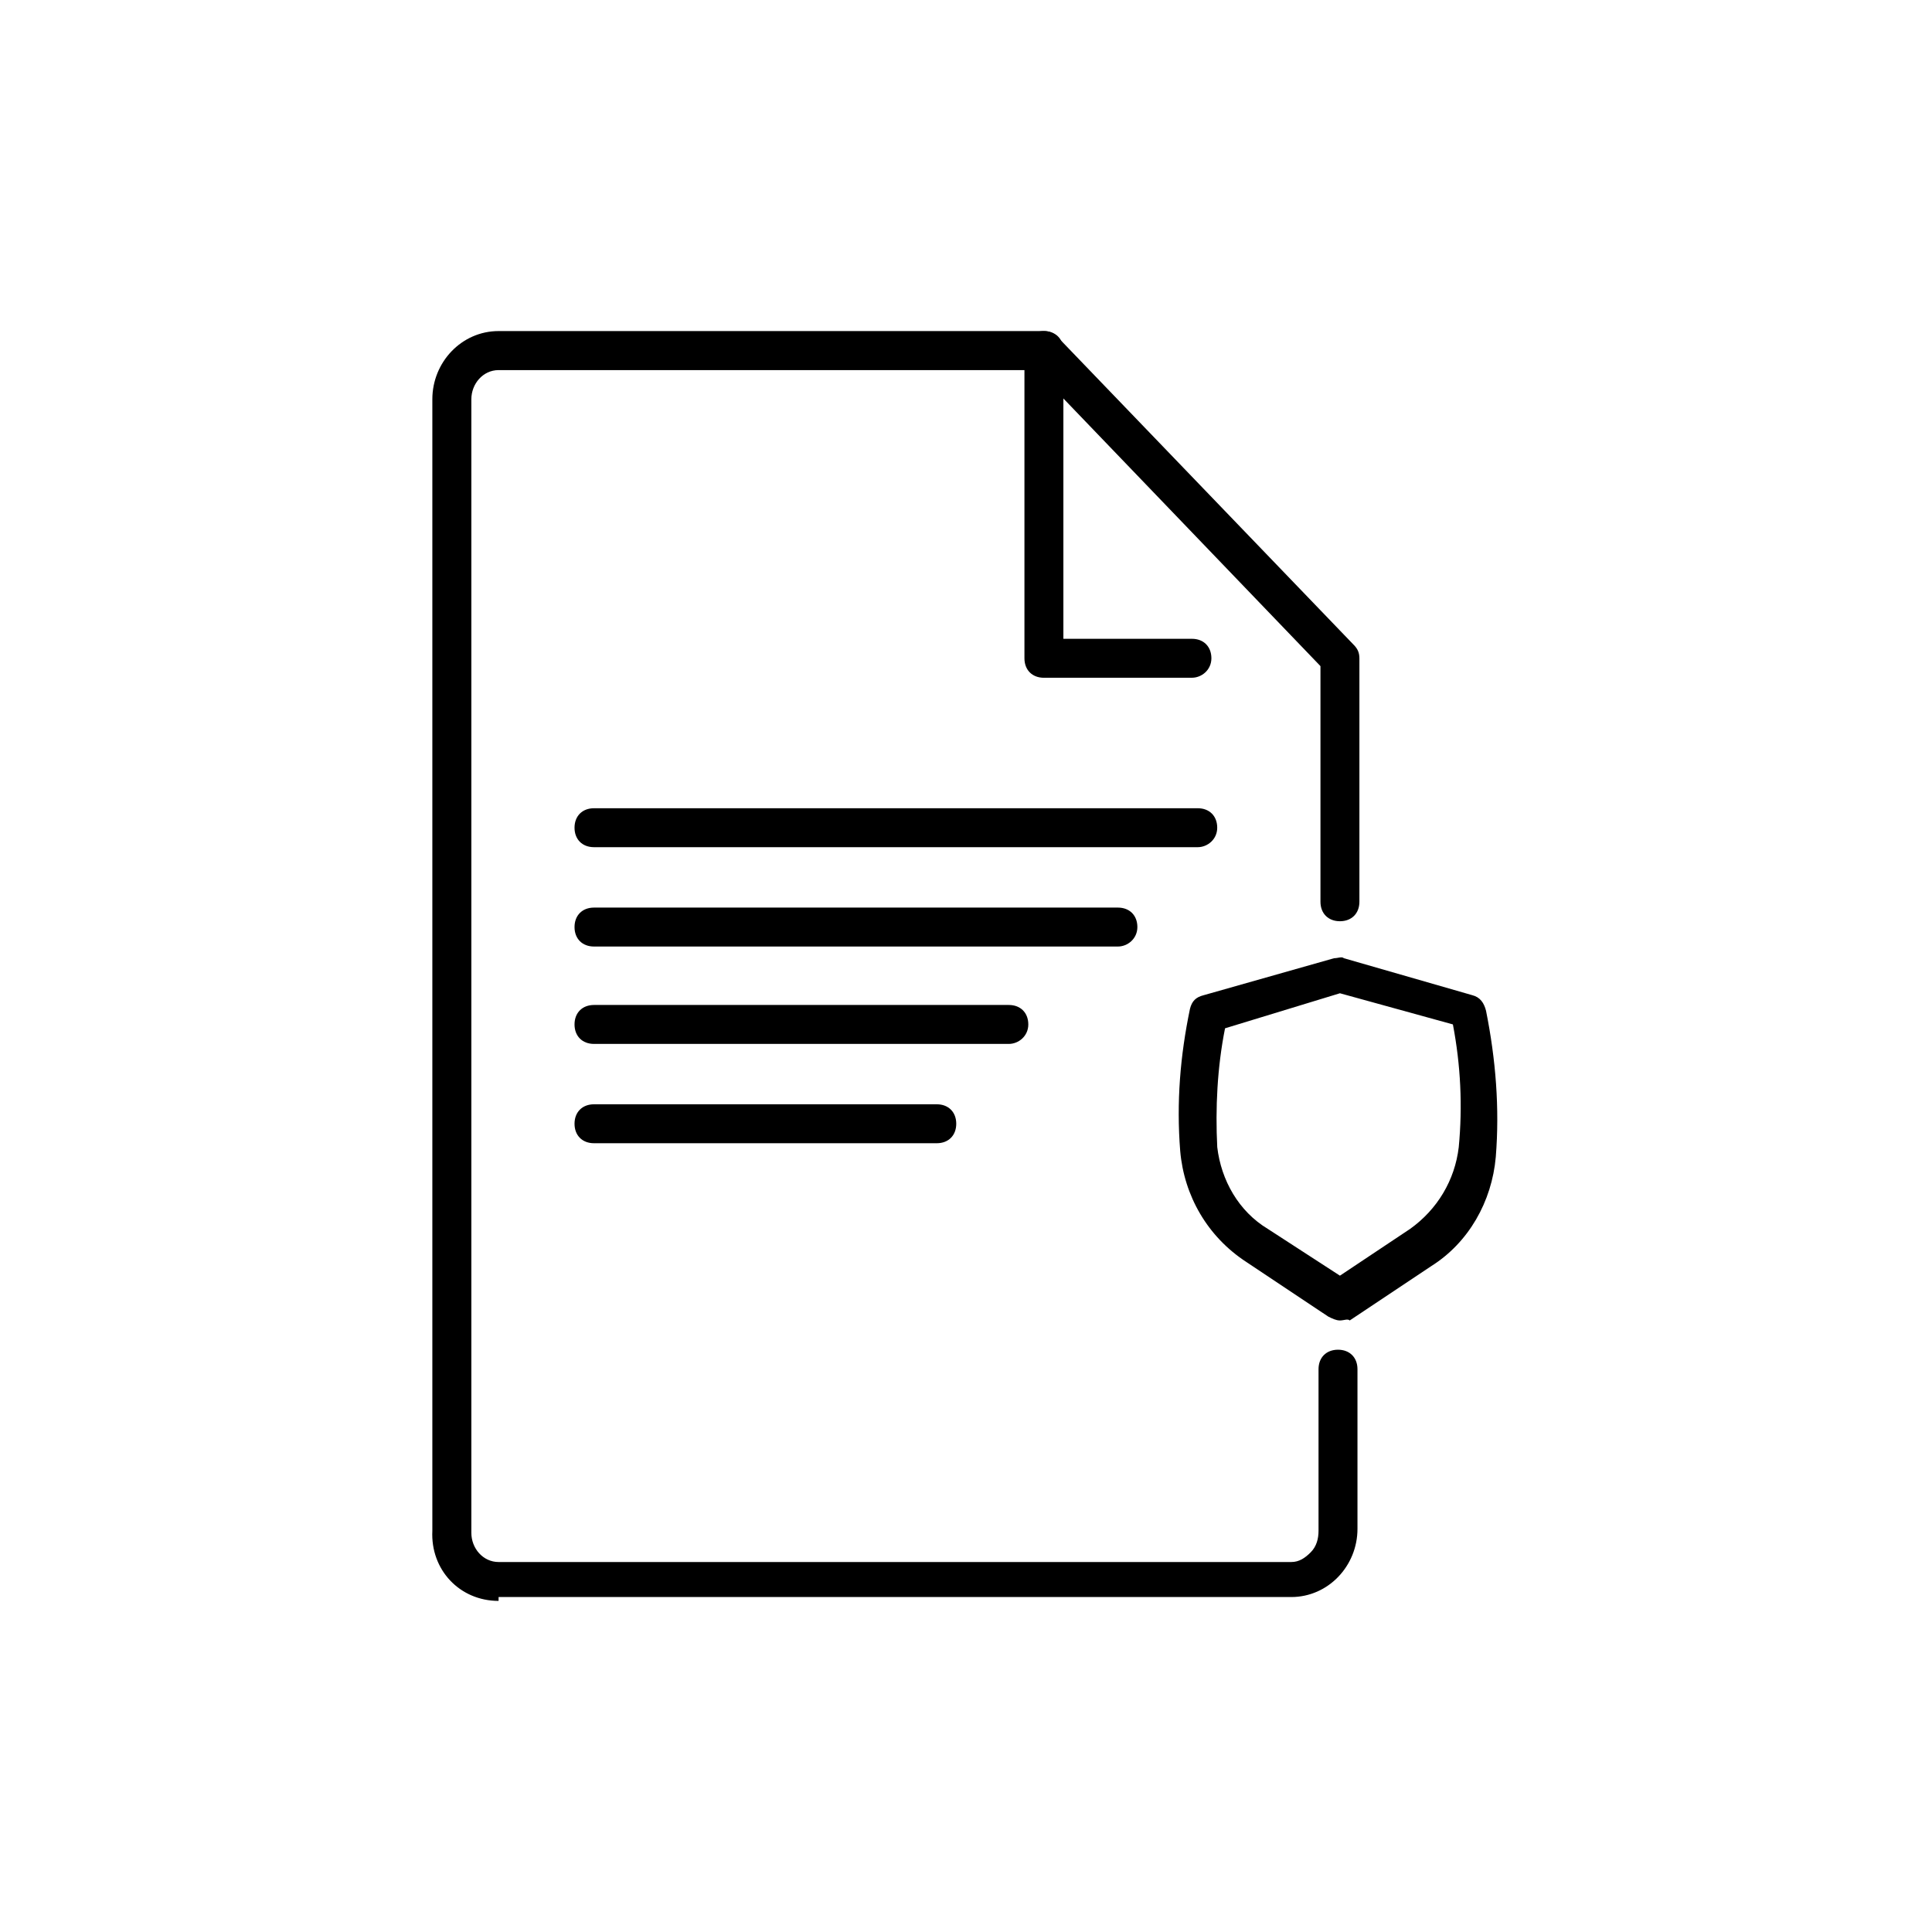
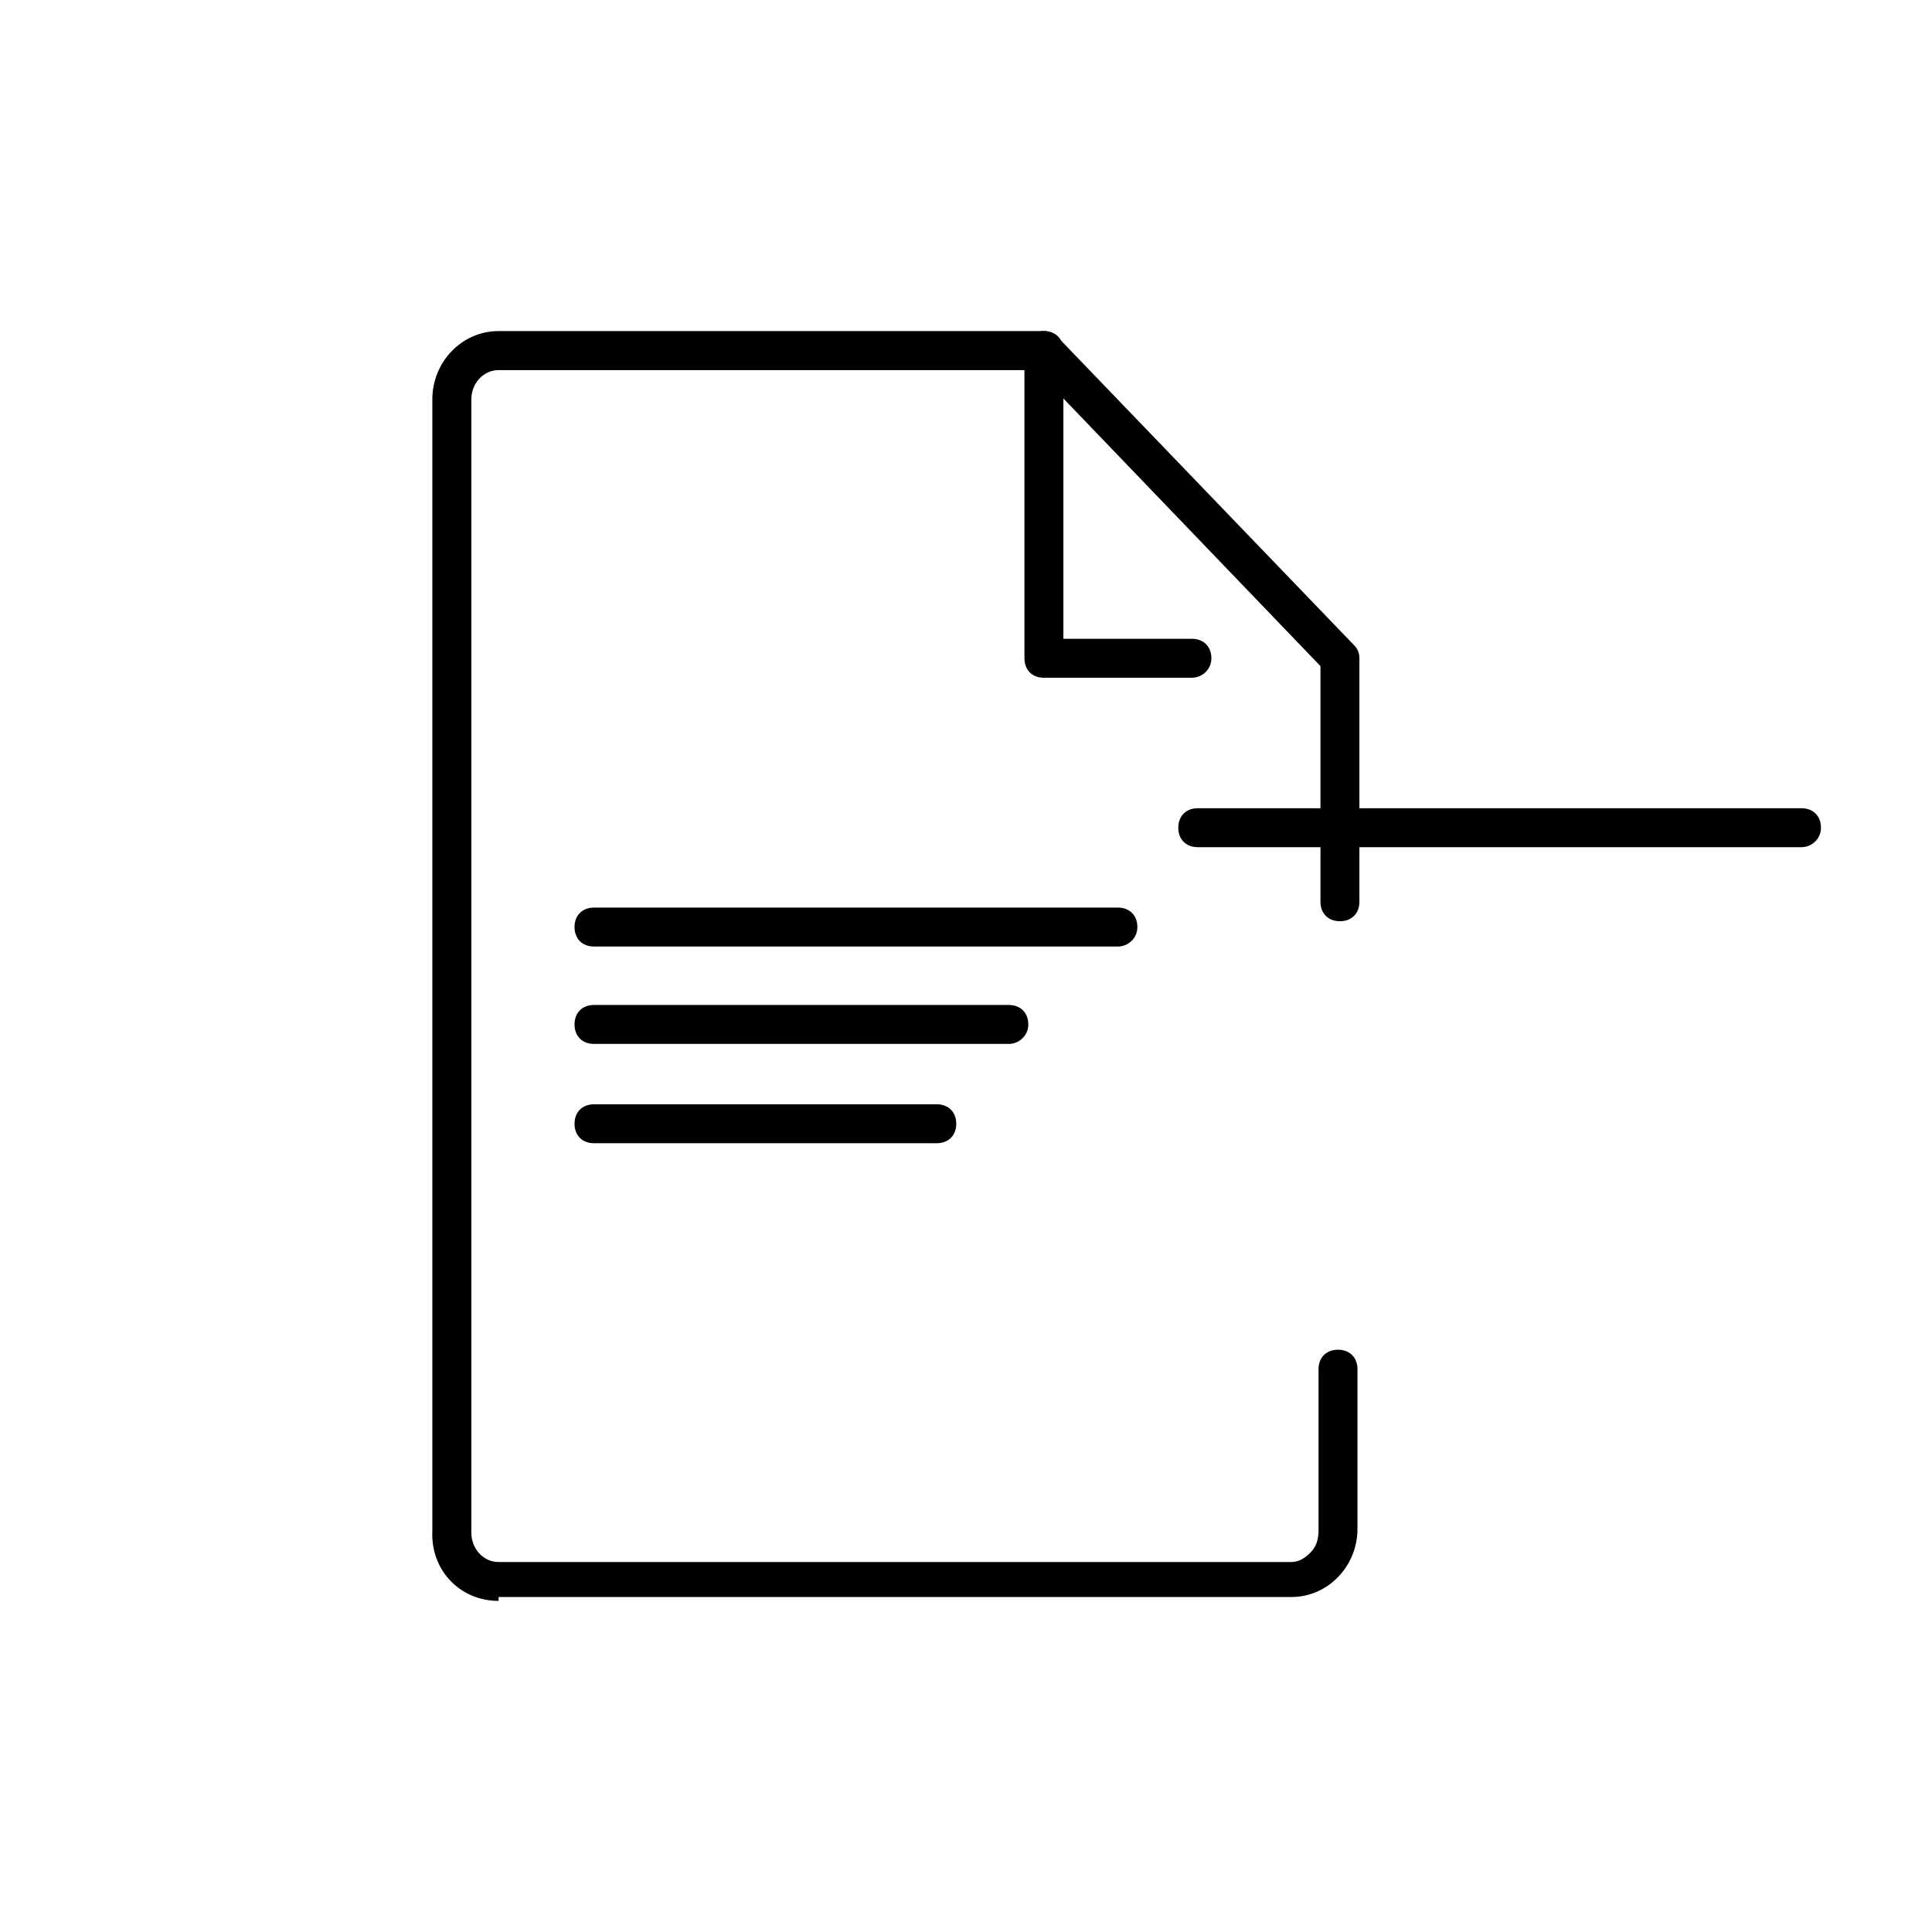
<svg xmlns="http://www.w3.org/2000/svg" version="1.1" width="64" height="64" viewBox="0 0 64 64">
  <title>icon-protected-document</title>
  <path d="M16.516 53.032c-1.29 0-2.258-1.032-2.194-2.323v-37.484c0-1.226 0.968-2.258 2.194-2.258h18.064c0.194 0 0.323 0.065 0.452 0.194l9.806 10.194c0.129 0.129 0.194 0.258 0.194 0.452v8.065c0 0.387-0.258 0.645-0.645 0.645s-0.645-0.258-0.645-0.645v-7.806l-9.419-9.806h-17.806c-0.516 0-0.903 0.452-0.903 0.968v37.548c0 0.516 0.387 0.968 0.903 0.968h26.258c0.258 0 0.452-0.129 0.645-0.323s0.258-0.452 0.258-0.71v-5.355c0-0.387 0.258-0.645 0.645-0.645s0.645 0.258 0.645 0.645v5.29c0 1.226-0.968 2.258-2.194 2.258h-26.258z" />
  <path d="M39.484 22.452h-4.903c-0.387 0-0.645-0.258-0.645-0.645v-10.194c0-0.387 0.258-0.645 0.645-0.645s0.645 0.258 0.645 0.645v9.548h4.258c0.387 0 0.645 0.258 0.645 0.645s-0.323 0.645-0.645 0.645z" />
  <path d="M33.419 34.581h-13.742c-0.387 0-0.645-0.258-0.645-0.645s0.258-0.645 0.645-0.645h13.742c0.387 0 0.645 0.258 0.645 0.645s-0.323 0.645-0.645 0.645z" />
  <path d="M31.032 37.871h-11.355c-0.387 0-0.645-0.258-0.645-0.645s0.258-0.645 0.645-0.645h11.355c0.387 0 0.645 0.258 0.645 0.645s-0.258 0.645-0.645 0.645z" />
  <path d="M37.032 31.355h-17.355c-0.387 0-0.645-0.258-0.645-0.645s0.258-0.645 0.645-0.645h17.355c0.387 0 0.645 0.258 0.645 0.645s-0.323 0.645-0.645 0.645z" />
-   <path d="M39.677 28.064h-20c-0.387 0-0.645-0.258-0.645-0.645s0.258-0.645 0.645-0.645h20c0.387 0 0.645 0.258 0.645 0.645s-0.323 0.645-0.645 0.645z" />
-   <path d="M44.387 43.742c-0.129 0-0.258-0.065-0.387-0.129l-2.71-1.806c-1.29-0.839-2.065-2.194-2.194-3.677-0.129-1.613 0-3.161 0.323-4.71 0.065-0.258 0.194-0.387 0.452-0.452l4.323-1.226c0.129 0 0.258-0.064 0.323 0l4.258 1.226c0.258 0.065 0.387 0.258 0.452 0.516 0.323 1.613 0.452 3.226 0.323 4.839-0.129 1.484-0.903 2.839-2.129 3.613l-2.71 1.806c-0.065-0.065-0.194 0-0.323 0zM40.581 34.065c-0.258 1.29-0.323 2.645-0.258 3.935 0.129 1.097 0.71 2.129 1.677 2.71l2.387 1.548 2.323-1.548c0.903-0.645 1.484-1.613 1.613-2.71 0.129-1.355 0.065-2.71-0.194-4.065l-3.742-1.032-3.806 1.161z" />
+   <path d="M39.677 28.064c-0.387 0-0.645-0.258-0.645-0.645s0.258-0.645 0.645-0.645h20c0.387 0 0.645 0.258 0.645 0.645s-0.323 0.645-0.645 0.645z" />
</svg>